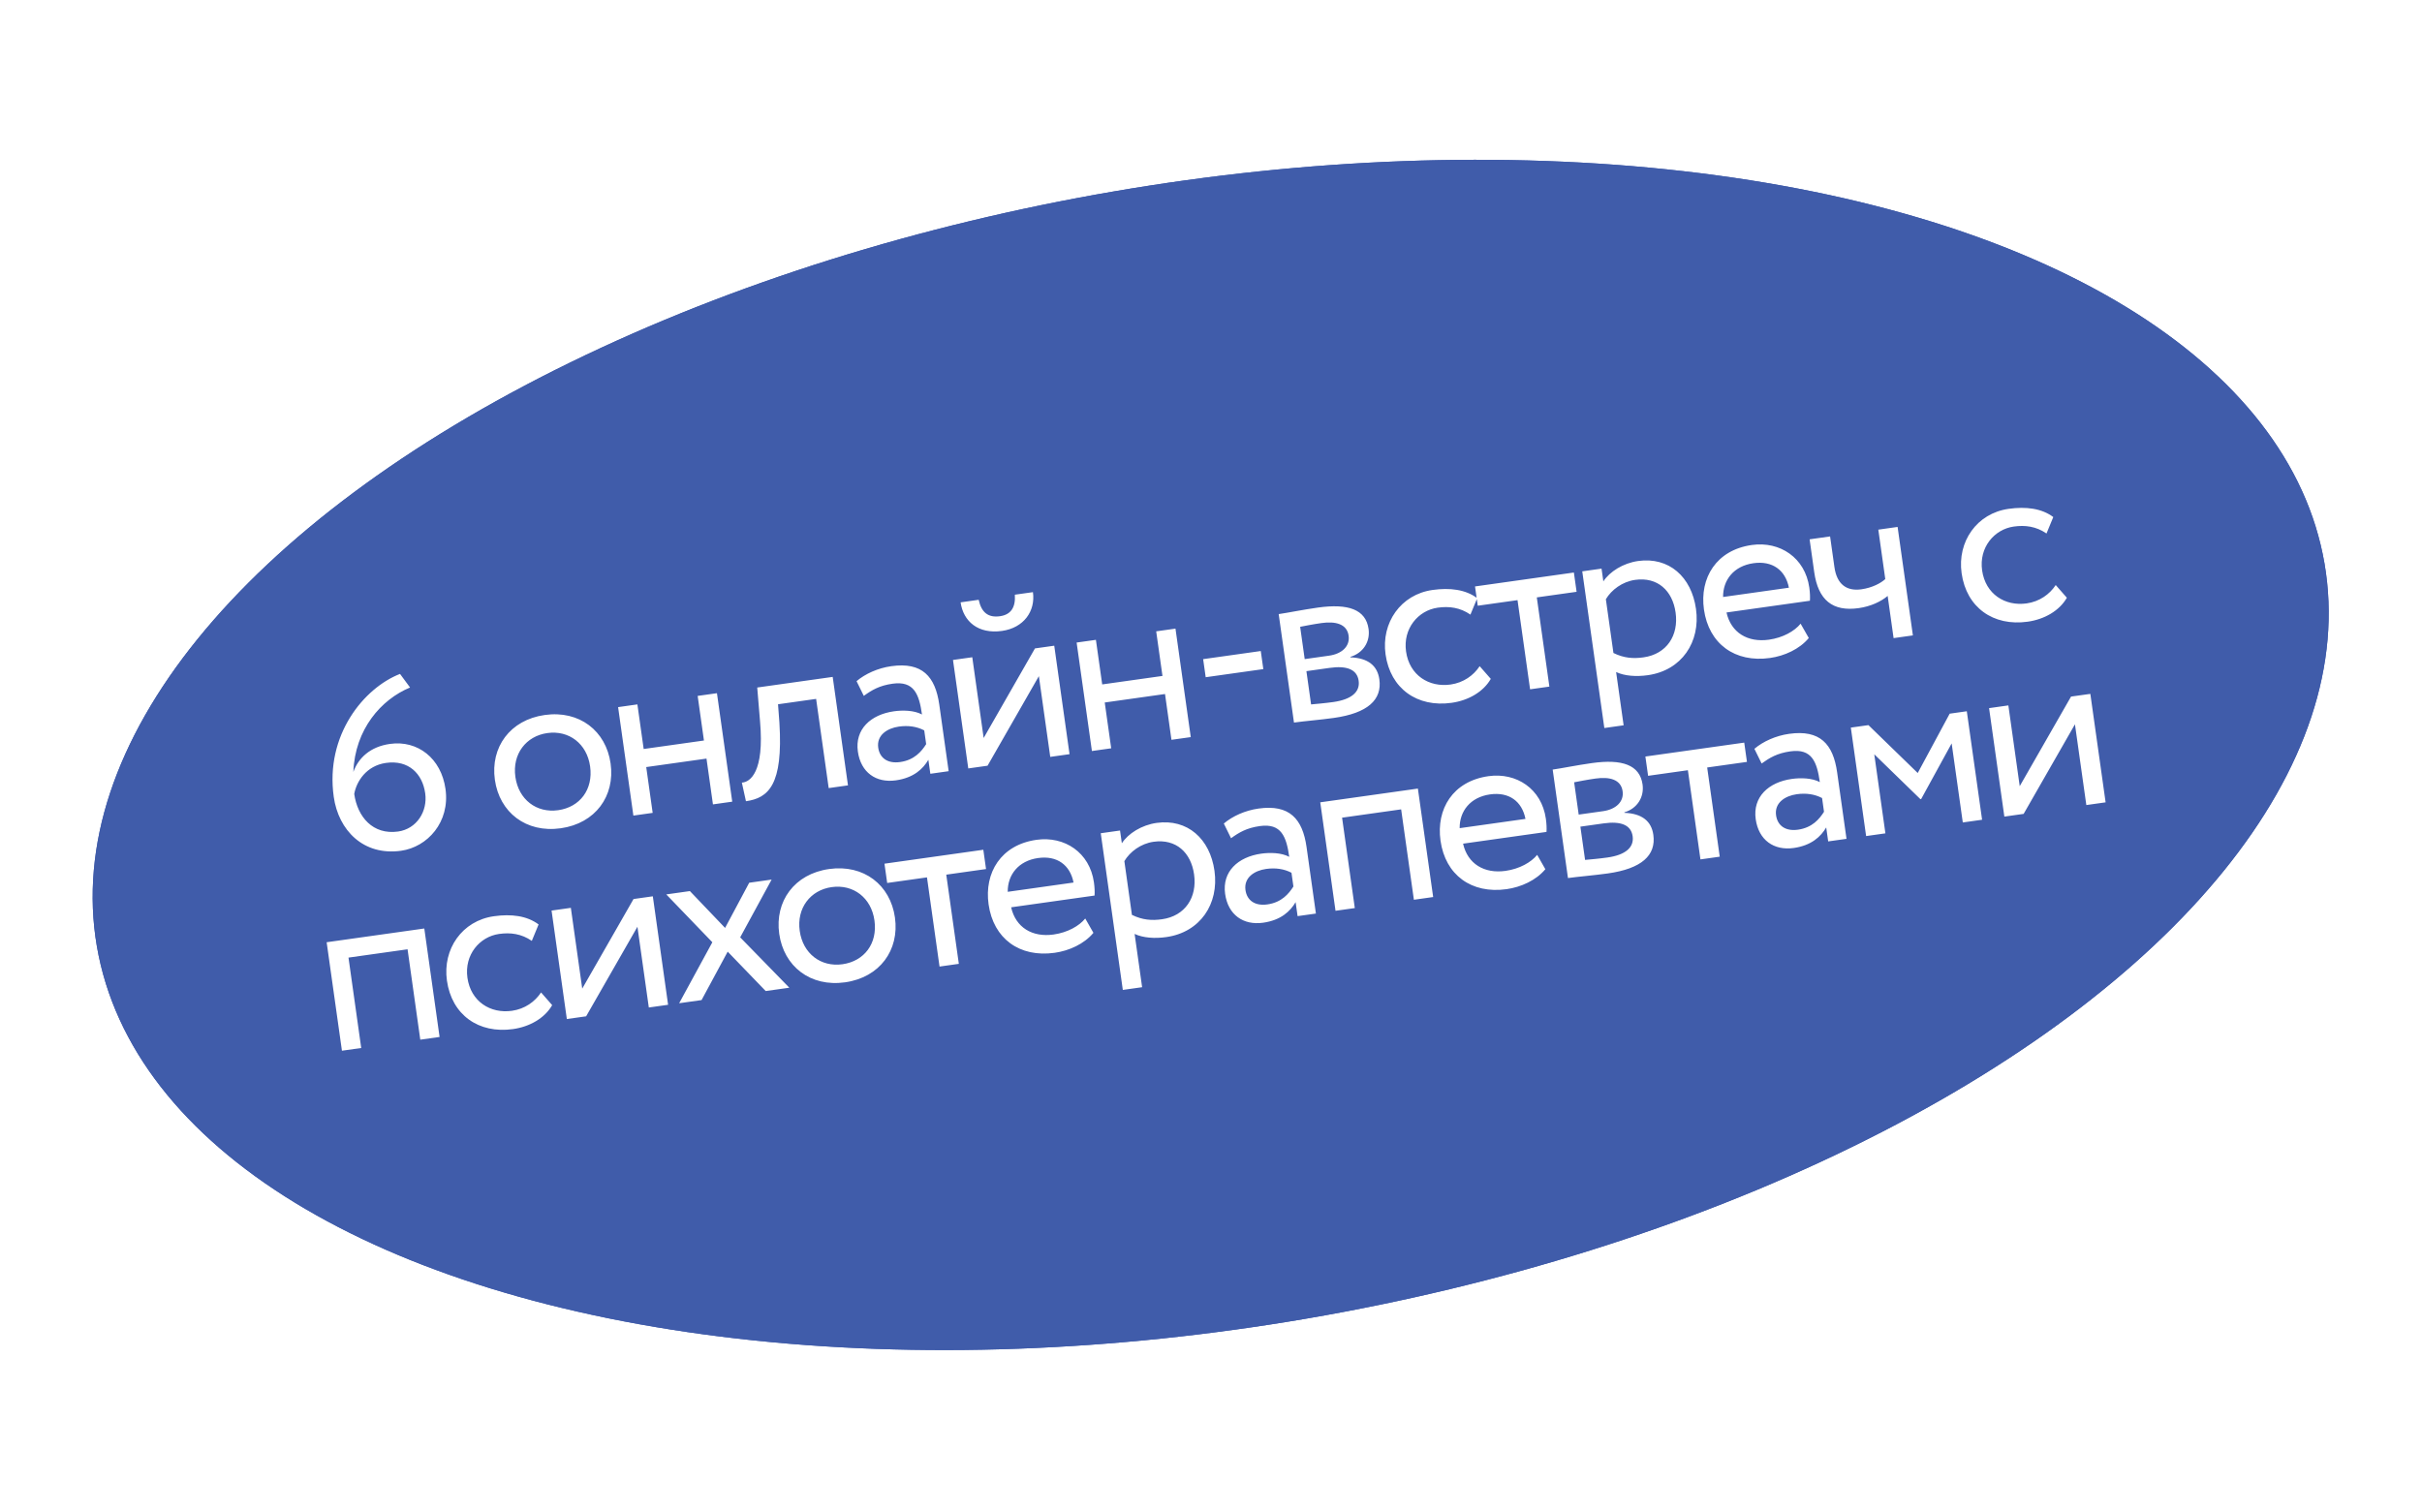
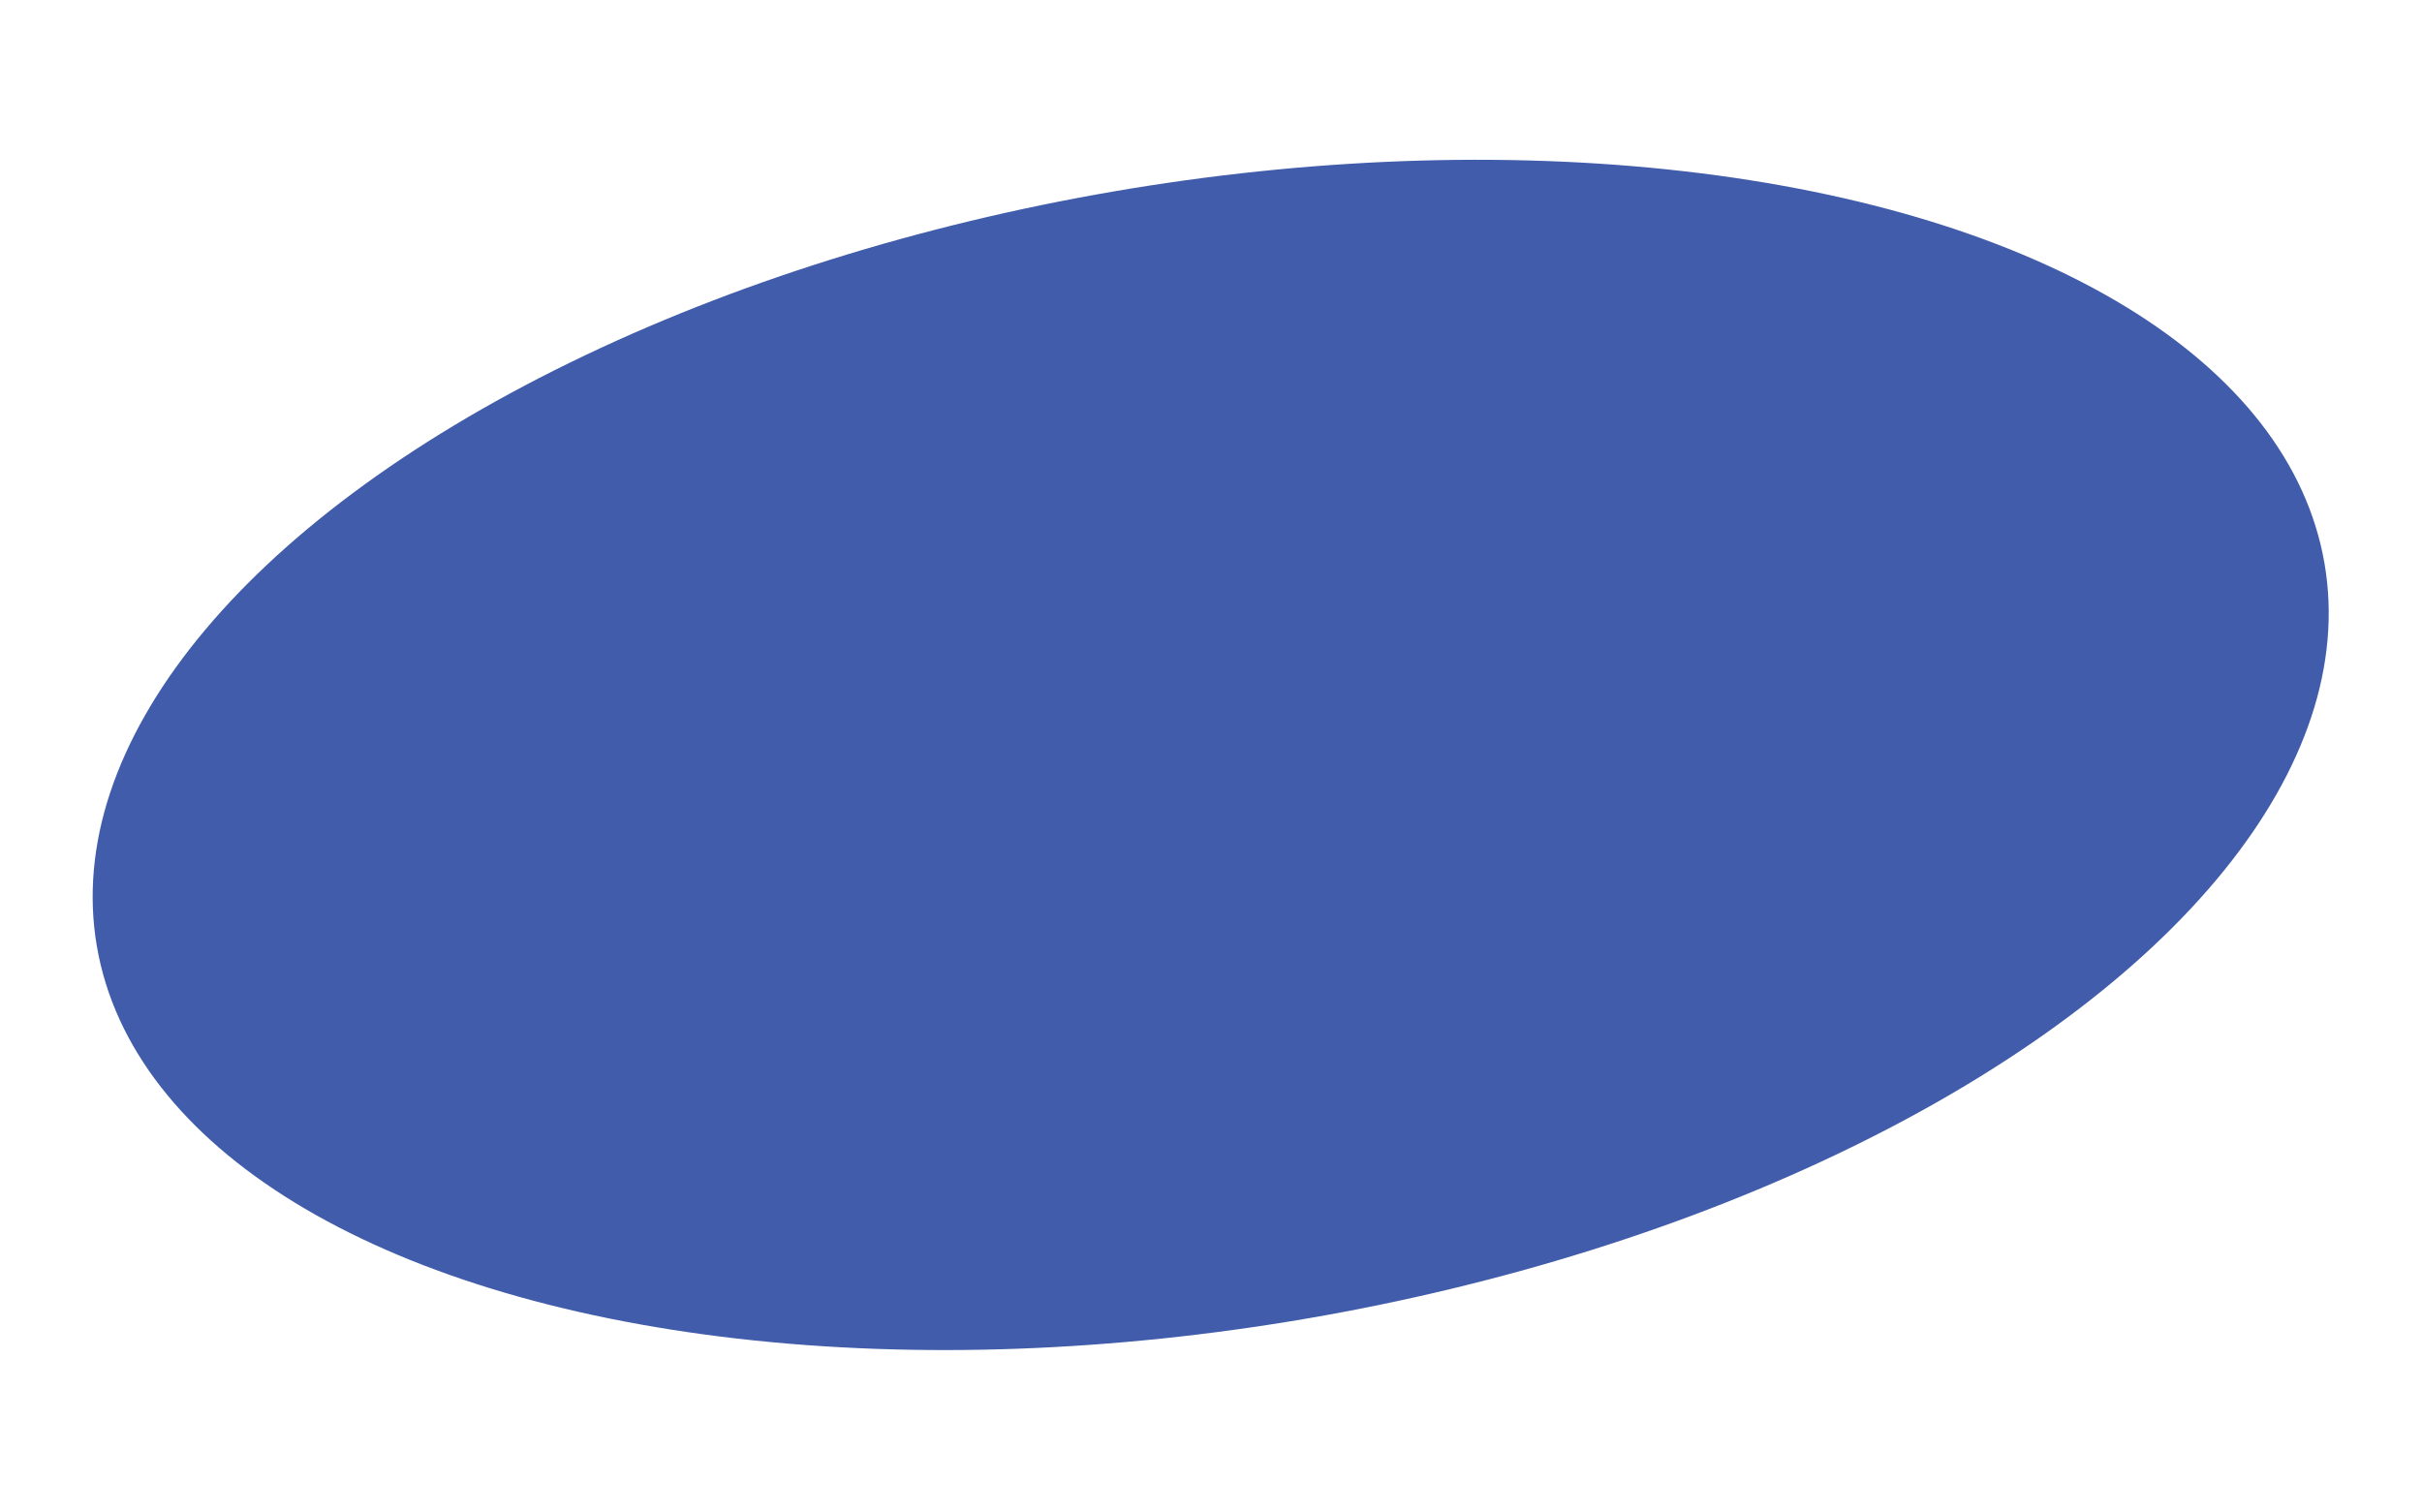
<svg xmlns="http://www.w3.org/2000/svg" width="189" height="118" viewBox="0 0 189 118" fill="none">
  <g filter="url(#filter0_f_29_3036)">
    <ellipse cx="94.476" cy="58.922" rx="88.191" ry="44.626" transform="rotate(-9.754 94.476 58.922)" fill="#405CAA" />
  </g>
-   <ellipse cx="94.476" cy="58.922" rx="88.191" ry="44.626" transform="rotate(-9.754 94.476 58.922)" fill="#405CAA" />
-   <path d="M26.044 62.192C25.363 57.357 28.414 53.684 31.216 52.599L31.999 53.659C29.751 54.59 27.699 56.913 27.574 60.249C27.96 59.178 28.87 58.282 30.432 58.062C32.595 57.758 34.428 59.188 34.764 61.578C35.13 64.174 33.35 66.113 31.299 66.402C28.364 66.815 26.412 64.807 26.044 62.192ZM27.643 61.967C27.895 63.754 29.093 65.178 31.069 64.9C32.517 64.695 33.38 63.327 33.181 61.916C32.967 60.392 31.891 59.296 30.123 59.545C28.58 59.762 27.814 61.002 27.643 61.967ZM38.617 60.862C38.26 58.322 39.801 56.186 42.51 55.805C45.219 55.423 47.291 57.05 47.648 59.59C48.006 62.13 46.465 64.266 43.756 64.647C41.046 65.029 38.975 63.402 38.617 60.862ZM40.217 60.637C40.466 62.405 41.864 63.475 43.557 63.236C45.25 62.998 46.303 61.621 46.049 59.815C45.8 58.047 44.402 56.977 42.709 57.216C41.053 57.449 39.965 58.849 40.217 60.637ZM55.635 62.782L55.131 59.208L50.428 59.87L50.931 63.445L49.426 63.657L48.233 55.191L49.739 54.978L50.229 58.459L54.932 57.797L54.442 54.316L55.947 54.104L57.14 62.57L55.635 62.782ZM64.667 61.51L63.686 54.549L60.713 54.968L60.821 56.411C61.123 61.28 59.96 62.288 58.21 62.535L57.891 61.083C58.538 61.049 59.655 60.259 59.311 56.316L59.09 53.661L64.979 52.832L66.172 61.298L64.667 61.51ZM67.406 54.313L66.841 53.164C67.527 52.588 68.501 52.144 69.555 51.995C71.963 51.656 72.987 52.797 73.297 54.999L74.028 60.191L72.599 60.393L72.445 59.302C72.027 60.013 71.3 60.71 69.908 60.906C68.365 61.124 67.174 60.294 66.943 58.657C66.699 56.926 67.938 55.773 69.763 55.516C70.421 55.423 71.324 55.43 71.947 55.765C71.724 54.184 71.326 53.127 69.651 53.363C68.617 53.509 68.033 53.86 67.406 54.313ZM70.244 59.477C71.354 59.321 71.912 58.648 72.273 58.079L72.122 57.006C71.542 56.704 70.876 56.606 70.142 56.71C69.239 56.837 68.394 57.378 68.532 58.356C68.646 59.165 69.266 59.615 70.244 59.477ZM77.064 59.764L75.559 59.976L74.366 51.51L75.871 51.298L76.759 57.6L80.763 50.609L82.268 50.397L83.461 58.863L81.956 59.075L81.068 52.772L77.064 59.764ZM74.961 47.013L76.372 46.814C76.59 47.819 77.127 48.223 78.03 48.096C78.858 47.98 79.262 47.443 79.194 46.416L80.605 46.218C80.814 47.704 79.885 49.005 78.192 49.244C76.329 49.506 75.17 48.499 74.961 47.013ZM91.415 57.742L90.912 54.168L86.208 54.83L86.712 58.405L85.207 58.617L84.014 50.151L85.519 49.939L86.01 53.419L90.713 52.757L90.223 49.276L91.728 49.064L92.921 57.531L91.415 57.742ZM94.086 52.857L93.887 51.446L98.384 50.813L98.583 52.224L94.086 52.857ZM100.975 56.396L99.782 47.93C100.516 47.826 101.615 47.595 102.838 47.422C105.209 47.089 106.581 47.567 106.796 49.091C106.936 50.088 106.37 50.974 105.375 51.267L105.381 51.305C106.77 51.358 107.489 51.967 107.637 53.021C107.862 54.62 106.724 55.663 104.09 56.034C103.036 56.182 101.746 56.287 100.975 56.396ZM103.751 52.129L101.945 52.384L102.31 54.98C102.765 54.935 103.372 54.888 104.049 54.793C105.441 54.596 106.147 54.017 106.022 53.133C105.897 52.249 105.105 51.938 103.751 52.129ZM103.124 48.629C102.446 48.725 101.831 48.85 101.457 48.922L101.812 51.443L103.712 51.175C104.71 51.035 105.356 50.445 105.239 49.617C105.109 48.695 104.215 48.476 103.124 48.629ZM115.465 51.995L116.334 52.986C115.749 54.008 114.576 54.672 113.278 54.855C110.587 55.234 108.497 53.744 108.121 51.072C107.774 48.608 109.304 46.397 111.788 46.047C113.142 45.856 114.373 46.009 115.274 46.688L114.745 47.971C113.937 47.413 113.078 47.304 112.193 47.429C110.669 47.643 109.468 49.06 109.72 50.847C109.982 52.71 111.517 53.664 113.192 53.428C114.208 53.285 114.991 52.714 115.465 51.995ZM115.315 47.277L115.103 45.772L122.817 44.685L123.029 46.19L119.924 46.627L120.905 53.589L119.4 53.801L118.419 46.84L115.315 47.277ZM125.194 56.822L123.471 44.593L124.976 44.381L125.117 45.378C125.605 44.619 126.662 43.952 127.828 43.787C130.237 43.448 131.994 45.023 132.346 47.526C132.709 50.103 131.238 52.325 128.585 52.699C127.682 52.826 126.771 52.763 126.113 52.452L126.699 56.61L125.194 56.822ZM127.595 45.259C126.597 45.4 125.747 46.038 125.313 46.77L125.904 50.966C126.728 51.368 127.445 51.42 128.254 51.306C130.061 51.052 131.007 49.595 130.755 47.807C130.514 46.095 129.344 45.013 127.595 45.259ZM140.51 48.678L141.148 49.797C140.426 50.666 139.253 51.196 138.124 51.355C135.377 51.742 133.344 50.244 132.967 47.573C132.62 45.108 133.925 42.929 136.709 42.536C138.892 42.229 140.859 43.525 141.188 45.858C141.246 46.272 141.256 46.616 141.237 46.888L134.727 47.804C135.084 49.385 136.383 50.161 138.038 49.928C139.13 49.775 140.036 49.263 140.51 48.678ZM136.833 43.958C135.29 44.175 134.447 45.273 134.46 46.595L139.597 45.871C139.325 44.49 138.3 43.751 136.833 43.958ZM148.079 41.127L149.272 49.593L147.766 49.805L147.303 46.513C146.789 46.95 145.979 47.332 145.038 47.465C143.006 47.751 141.88 46.835 141.572 44.653L141.212 42.094L142.811 41.869L143.148 44.258C143.338 45.613 144.106 46.157 145.254 45.995C146.1 45.876 146.778 45.512 147.117 45.196L146.574 41.339L148.079 41.127ZM160.418 45.663L161.287 46.654C160.702 47.676 159.529 48.34 158.231 48.523C155.54 48.902 153.45 47.412 153.074 44.74C152.726 42.276 154.257 40.065 156.74 39.715C158.095 39.524 159.325 39.677 160.227 40.356L159.698 41.639C158.89 41.081 158.03 40.972 157.146 41.097C155.622 41.312 154.421 42.728 154.673 44.515C154.935 46.378 156.47 47.332 158.145 47.096C159.161 46.953 159.944 46.382 160.418 45.663ZM32.797 81.147L31.804 74.092L27.194 74.741L28.188 81.796L26.683 82.008L25.49 73.542L33.11 72.469L34.303 80.935L32.797 81.147ZM42.221 77.46L43.089 78.45C42.504 79.473 41.331 80.137 40.033 80.32C37.343 80.699 35.252 79.209 34.876 76.537C34.529 74.073 36.059 71.861 38.543 71.512C39.898 71.321 41.128 71.474 42.029 72.153L41.5 73.436C40.693 72.878 39.833 72.769 38.949 72.894C37.425 73.108 36.224 74.525 36.475 76.312C36.738 78.175 38.273 79.129 39.947 78.893C40.963 78.75 41.746 78.179 42.221 77.46ZM45.738 79.324L44.233 79.536L43.041 71.07L44.546 70.858L45.434 77.161L49.438 70.169L50.943 69.957L52.135 78.423L50.63 78.635L49.742 72.333L45.738 79.324ZM60.214 68.651L57.76 73.16L61.595 77.091L59.751 77.351L56.785 74.276L54.746 78.056L52.997 78.302L55.588 73.543L51.992 69.809L53.836 69.549L56.582 72.424L58.465 68.897L60.214 68.651ZM60.807 72.885C60.449 70.345 61.99 68.209 64.699 67.827C67.409 67.446 69.48 69.073 69.837 71.613C70.195 74.153 68.654 76.288 65.945 76.67C63.236 77.052 61.164 75.425 60.807 72.885ZM62.406 72.659C62.655 74.428 64.053 75.498 65.746 75.259C67.439 75.02 68.493 73.644 68.238 71.838C67.989 70.07 66.591 69 64.898 69.239C63.242 69.472 62.154 70.872 62.406 72.659ZM69.231 68.916L69.019 67.411L76.733 66.324L76.945 67.829L73.841 68.267L74.822 75.228L73.316 75.44L72.336 68.479L69.231 68.916ZM84.687 71.689L85.325 72.808C84.603 73.677 83.43 74.207 82.301 74.366C79.555 74.753 77.521 73.255 77.144 70.584C76.797 68.119 78.102 65.94 80.886 65.547C83.069 65.24 85.036 66.536 85.365 68.869C85.423 69.283 85.433 69.627 85.414 69.898L78.904 70.815C79.261 72.396 80.56 73.172 82.216 72.939C83.307 72.785 84.213 72.274 84.687 71.689ZM81.01 66.969C79.467 67.186 78.624 68.284 78.638 69.606L83.774 68.882C83.502 67.501 82.478 66.762 81.01 66.969ZM87.619 77.263L85.897 65.034L87.402 64.822L87.543 65.819C88.03 65.059 89.088 64.392 90.254 64.228C92.662 63.889 94.419 65.464 94.772 67.966C95.135 70.544 93.663 72.766 91.01 73.139C90.107 73.267 89.197 73.203 88.539 72.893L89.125 77.051L87.619 77.263ZM90.02 65.7C89.023 65.84 88.173 66.478 87.739 67.211L88.329 71.406C89.154 71.808 89.871 71.861 90.68 71.747C92.486 71.493 93.432 70.035 93.18 68.248C92.939 66.536 91.77 65.454 90.02 65.7ZM96.064 65.424L95.5 64.276C96.186 63.699 97.159 63.255 98.213 63.107C100.621 62.768 101.646 63.909 101.956 66.11L102.687 71.303L101.257 71.504L101.103 70.413C100.686 71.124 99.959 71.822 98.567 72.018C97.024 72.235 95.832 71.405 95.602 69.768C95.358 68.037 96.596 66.884 98.421 66.627C99.08 66.534 99.983 66.542 100.605 66.876C100.383 65.296 99.984 64.239 98.31 64.475C97.275 64.621 96.691 64.971 96.064 65.424ZM98.903 70.589C100.012 70.433 100.57 69.759 100.931 69.19L100.78 68.118C100.2 67.816 99.534 67.718 98.8 67.821C97.897 67.948 97.052 68.489 97.19 69.468C97.304 70.277 97.924 70.727 98.903 70.589ZM110.332 70.226L109.338 63.171L104.729 63.82L105.722 70.875L104.217 71.087L103.025 62.621L110.644 61.548L111.837 70.014L110.332 70.226ZM119.953 66.722L120.591 67.841C119.869 68.71 118.696 69.24 117.567 69.399C114.821 69.786 112.787 68.288 112.41 65.616C112.063 63.151 113.368 60.972 116.153 60.58C118.335 60.273 120.302 61.569 120.631 63.902C120.689 64.316 120.699 64.66 120.68 64.931L114.17 65.848C114.527 67.429 115.826 68.205 117.482 67.972C118.573 67.818 119.479 67.307 119.953 66.722ZM116.276 62.002C114.733 62.219 113.89 63.316 113.904 64.638L119.04 63.915C118.769 62.533 117.744 61.795 116.276 62.002ZM122.356 68.532L121.163 60.066C121.897 59.963 122.996 59.731 124.219 59.559C126.59 59.225 127.962 59.703 128.177 61.227C128.317 62.224 127.751 63.11 126.756 63.404L126.761 63.441C128.151 63.495 128.869 64.104 129.018 65.157C129.243 66.757 128.104 67.799 125.47 68.171C124.417 68.319 123.127 68.424 122.356 68.532ZM125.132 64.266L123.325 64.52L123.691 67.116C124.145 67.072 124.753 67.025 125.43 66.929C126.822 66.733 127.527 66.154 127.403 65.27C127.278 64.385 126.486 64.075 125.132 64.266ZM124.504 60.766C123.827 60.861 123.211 60.986 122.838 61.058L123.193 63.579L125.093 63.312C126.09 63.171 126.736 62.581 126.62 61.754C126.49 60.832 125.596 60.612 124.504 60.766ZM128.609 60.552L128.397 59.047L136.111 57.961L136.323 59.466L133.219 59.903L134.199 66.864L132.694 67.076L131.714 60.115L128.609 60.552ZM137.469 59.592L136.904 58.444C137.591 57.867 138.564 57.423 139.618 57.275C142.026 56.936 143.05 58.077 143.36 60.278L144.092 65.471L142.662 65.672L142.508 64.581C142.09 65.292 141.363 65.99 139.971 66.186C138.428 66.403 137.237 65.573 137.006 63.936C136.763 62.205 138.001 61.052 139.826 60.795C140.484 60.702 141.387 60.71 142.01 61.044C141.787 59.464 141.389 58.407 139.715 58.643C138.68 58.788 138.096 59.139 137.469 59.592ZM140.307 64.757C141.417 64.6 141.975 63.927 142.336 63.358L142.185 62.286C141.605 61.984 140.939 61.886 140.205 61.989C139.302 62.116 138.457 62.657 138.595 63.636C138.709 64.445 139.329 64.895 140.307 64.757ZM145.622 65.255L144.429 56.789L145.803 56.596L149.649 60.333L152.143 55.702L153.479 55.514L154.672 63.981L153.166 64.193L152.297 58.022L149.916 62.367L149.86 62.375L146.258 58.872L147.127 65.043L145.622 65.255ZM157.914 63.524L156.409 63.736L155.217 55.27L156.722 55.057L157.609 61.36L161.613 54.368L163.119 54.157L164.311 62.623L162.806 62.835L161.918 56.532L157.914 63.524Z" fill="white" />
  <defs>
    <filter id="filter0_f_29_3036" x="0.227" y="5.46" width="188.499" height="106.924" filterUnits="userSpaceOnUse" color-interpolation-filters="sRGB">
      <feFlood flood-opacity="0" result="BackgroundImageFix" />
      <feBlend mode="normal" in="SourceGraphic" in2="BackgroundImageFix" result="shape" />
      <feGaussianBlur stdDeviation="3.5" result="effect1_foregroundBlur_29_3036" />
    </filter>
  </defs>
</svg>